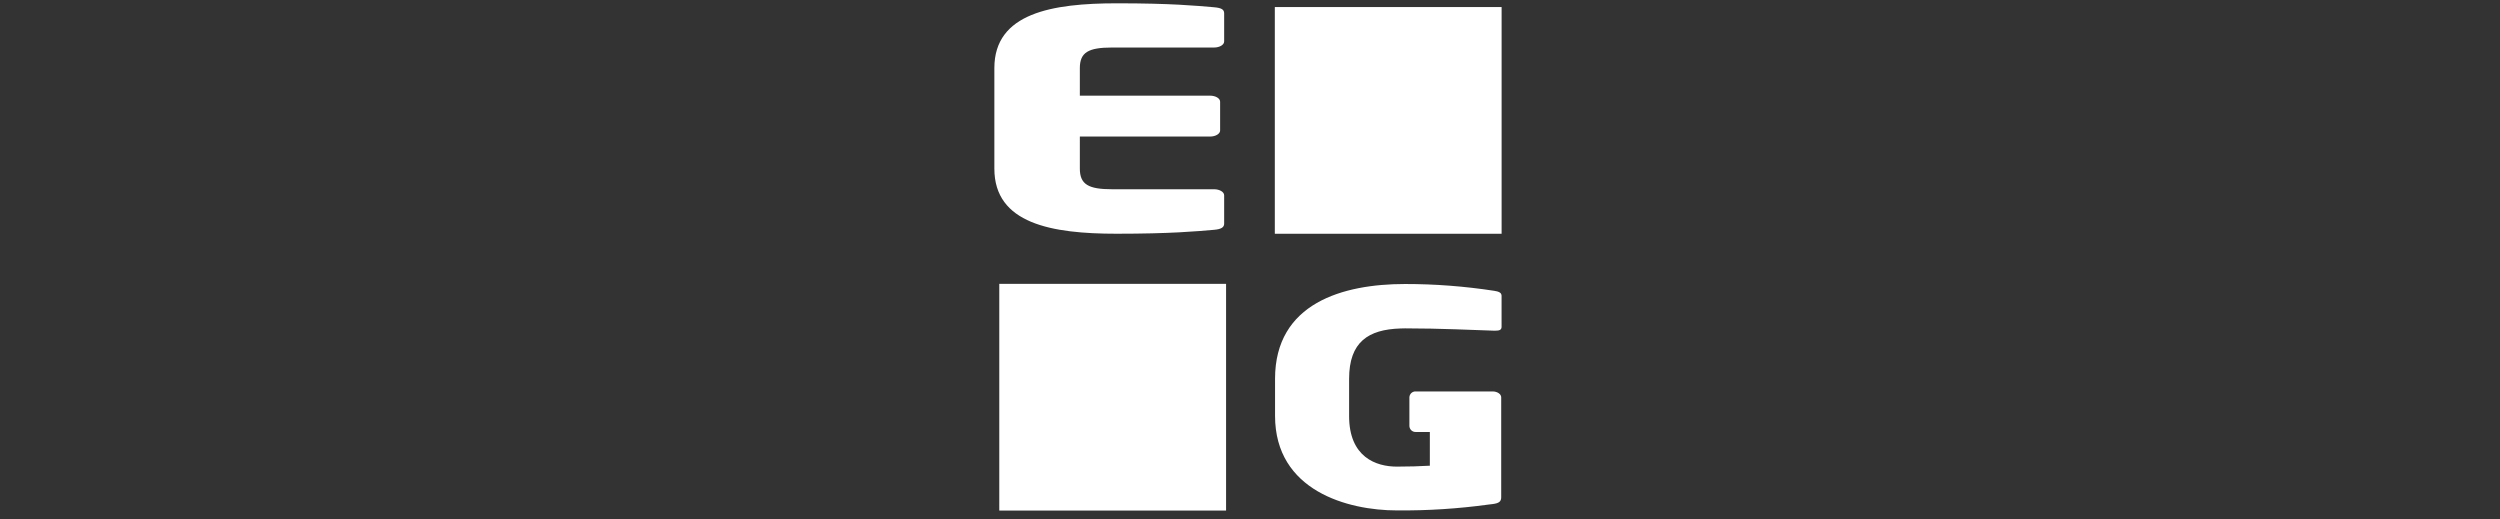
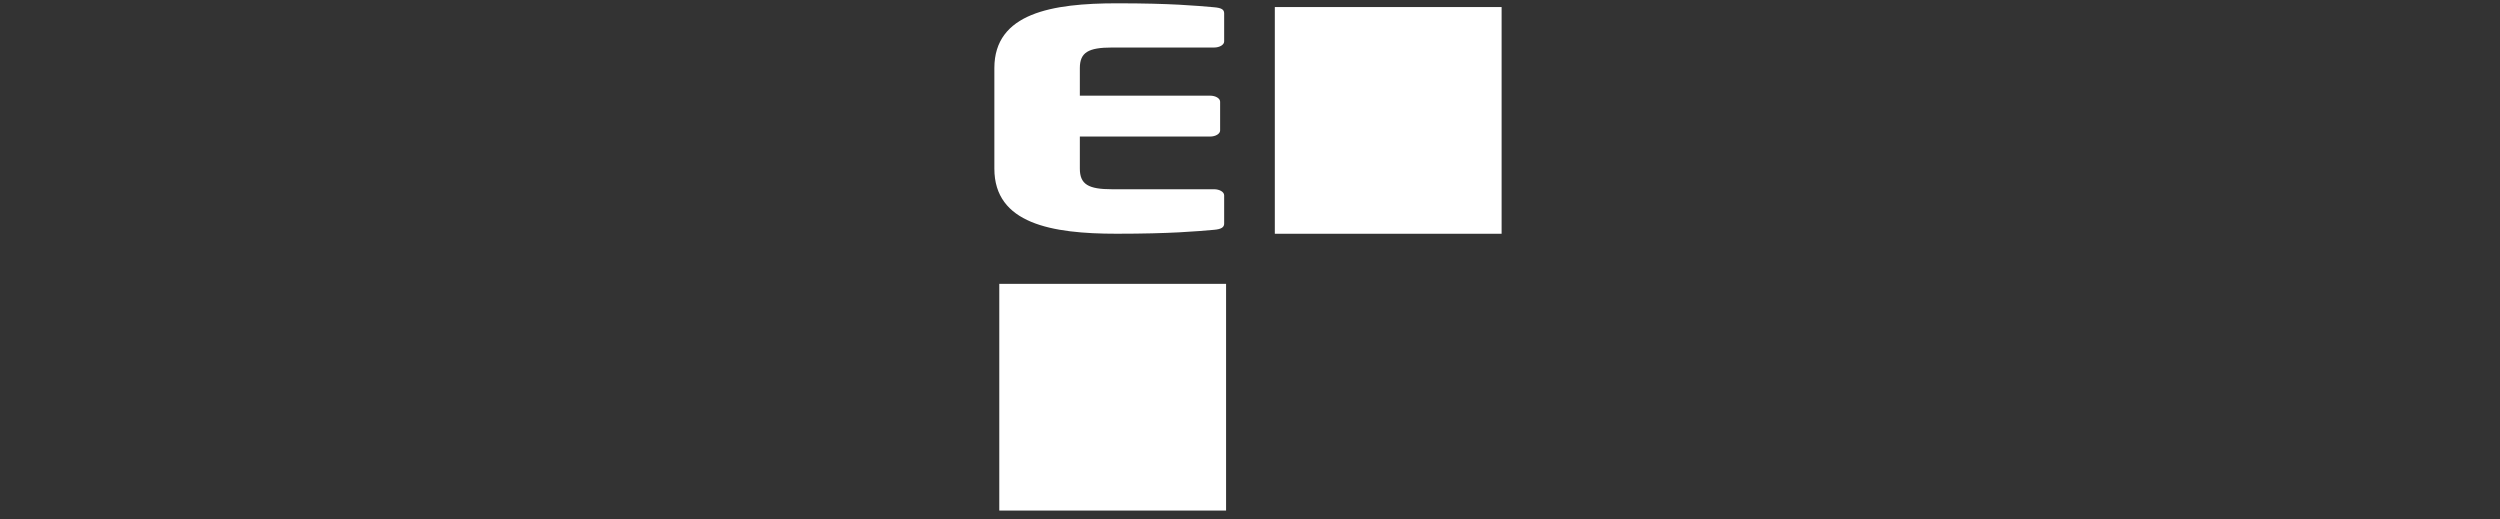
<svg xmlns="http://www.w3.org/2000/svg" width="207" height="43" viewBox="0 0 207 43" fill="none">
  <rect x="0" y="0" width="207" height="43" fill="#333333" stroke="none" />
  <path d="M101.519 23.503H82.741V42.274H101.519V23.503Z" fill="white" />
  <path d="M124.333 0.584H105.555V19.355H124.333V0.584Z" fill="white" />
  <path d="M100.526 19.028C99.069 19.154 96.947 19.353 92.451 19.353C87.087 19.353 82.333 18.526 82.333 13.963V5.637C82.333 1.077 87.121 0.274 92.493 0.274C96.992 0.274 99.069 0.475 100.526 0.601C101.109 0.652 101.36 0.774 101.36 1.101V3.433C101.36 3.71 100.985 3.935 100.526 3.935H92.076C90.12 3.935 89.411 4.336 89.411 5.637V7.921H100.194C100.652 7.921 101.026 8.145 101.026 8.42V10.804C101.026 11.079 100.652 11.306 100.194 11.306H89.411V13.963C89.411 15.267 90.12 15.67 92.076 15.67H100.526C100.985 15.67 101.36 15.895 101.36 16.17V18.504C101.369 18.828 101.109 18.978 100.526 19.028Z" fill="white" />
-   <path d="M124.33 24.453V27.064C124.33 27.332 124.124 27.38 123.8 27.38H123.702C122.004 27.332 119.342 27.188 116.34 27.188C116.202 27.188 116.075 27.188 115.947 27.198C113.315 27.285 111.706 28.297 111.706 31.367V34.449C111.706 37.853 113.935 38.636 115.662 38.636C116.653 38.636 117.537 38.609 118.391 38.56V35.768H117.217C117.151 35.77 117.084 35.758 117.022 35.734C116.96 35.71 116.903 35.674 116.855 35.628C116.806 35.582 116.768 35.527 116.741 35.465C116.714 35.404 116.7 35.339 116.698 35.272V32.909C116.698 32.842 116.712 32.775 116.738 32.714C116.765 32.652 116.803 32.596 116.852 32.55C116.9 32.503 116.958 32.467 117.02 32.443C117.083 32.419 117.15 32.408 117.217 32.411H123.593C123.975 32.411 124.3 32.63 124.3 32.898V41.171C124.3 41.517 124.127 41.669 123.593 41.736C123.485 41.755 123.376 41.766 123.269 41.775C120.746 42.122 118.201 42.285 115.655 42.262C111.631 42.262 105.574 40.655 105.574 34.429V31.367C105.574 25.093 111.199 23.516 116.333 23.516C118.807 23.515 121.277 23.703 123.722 24.079C124.069 24.128 124.323 24.233 124.323 24.453" fill="white" />
</svg>